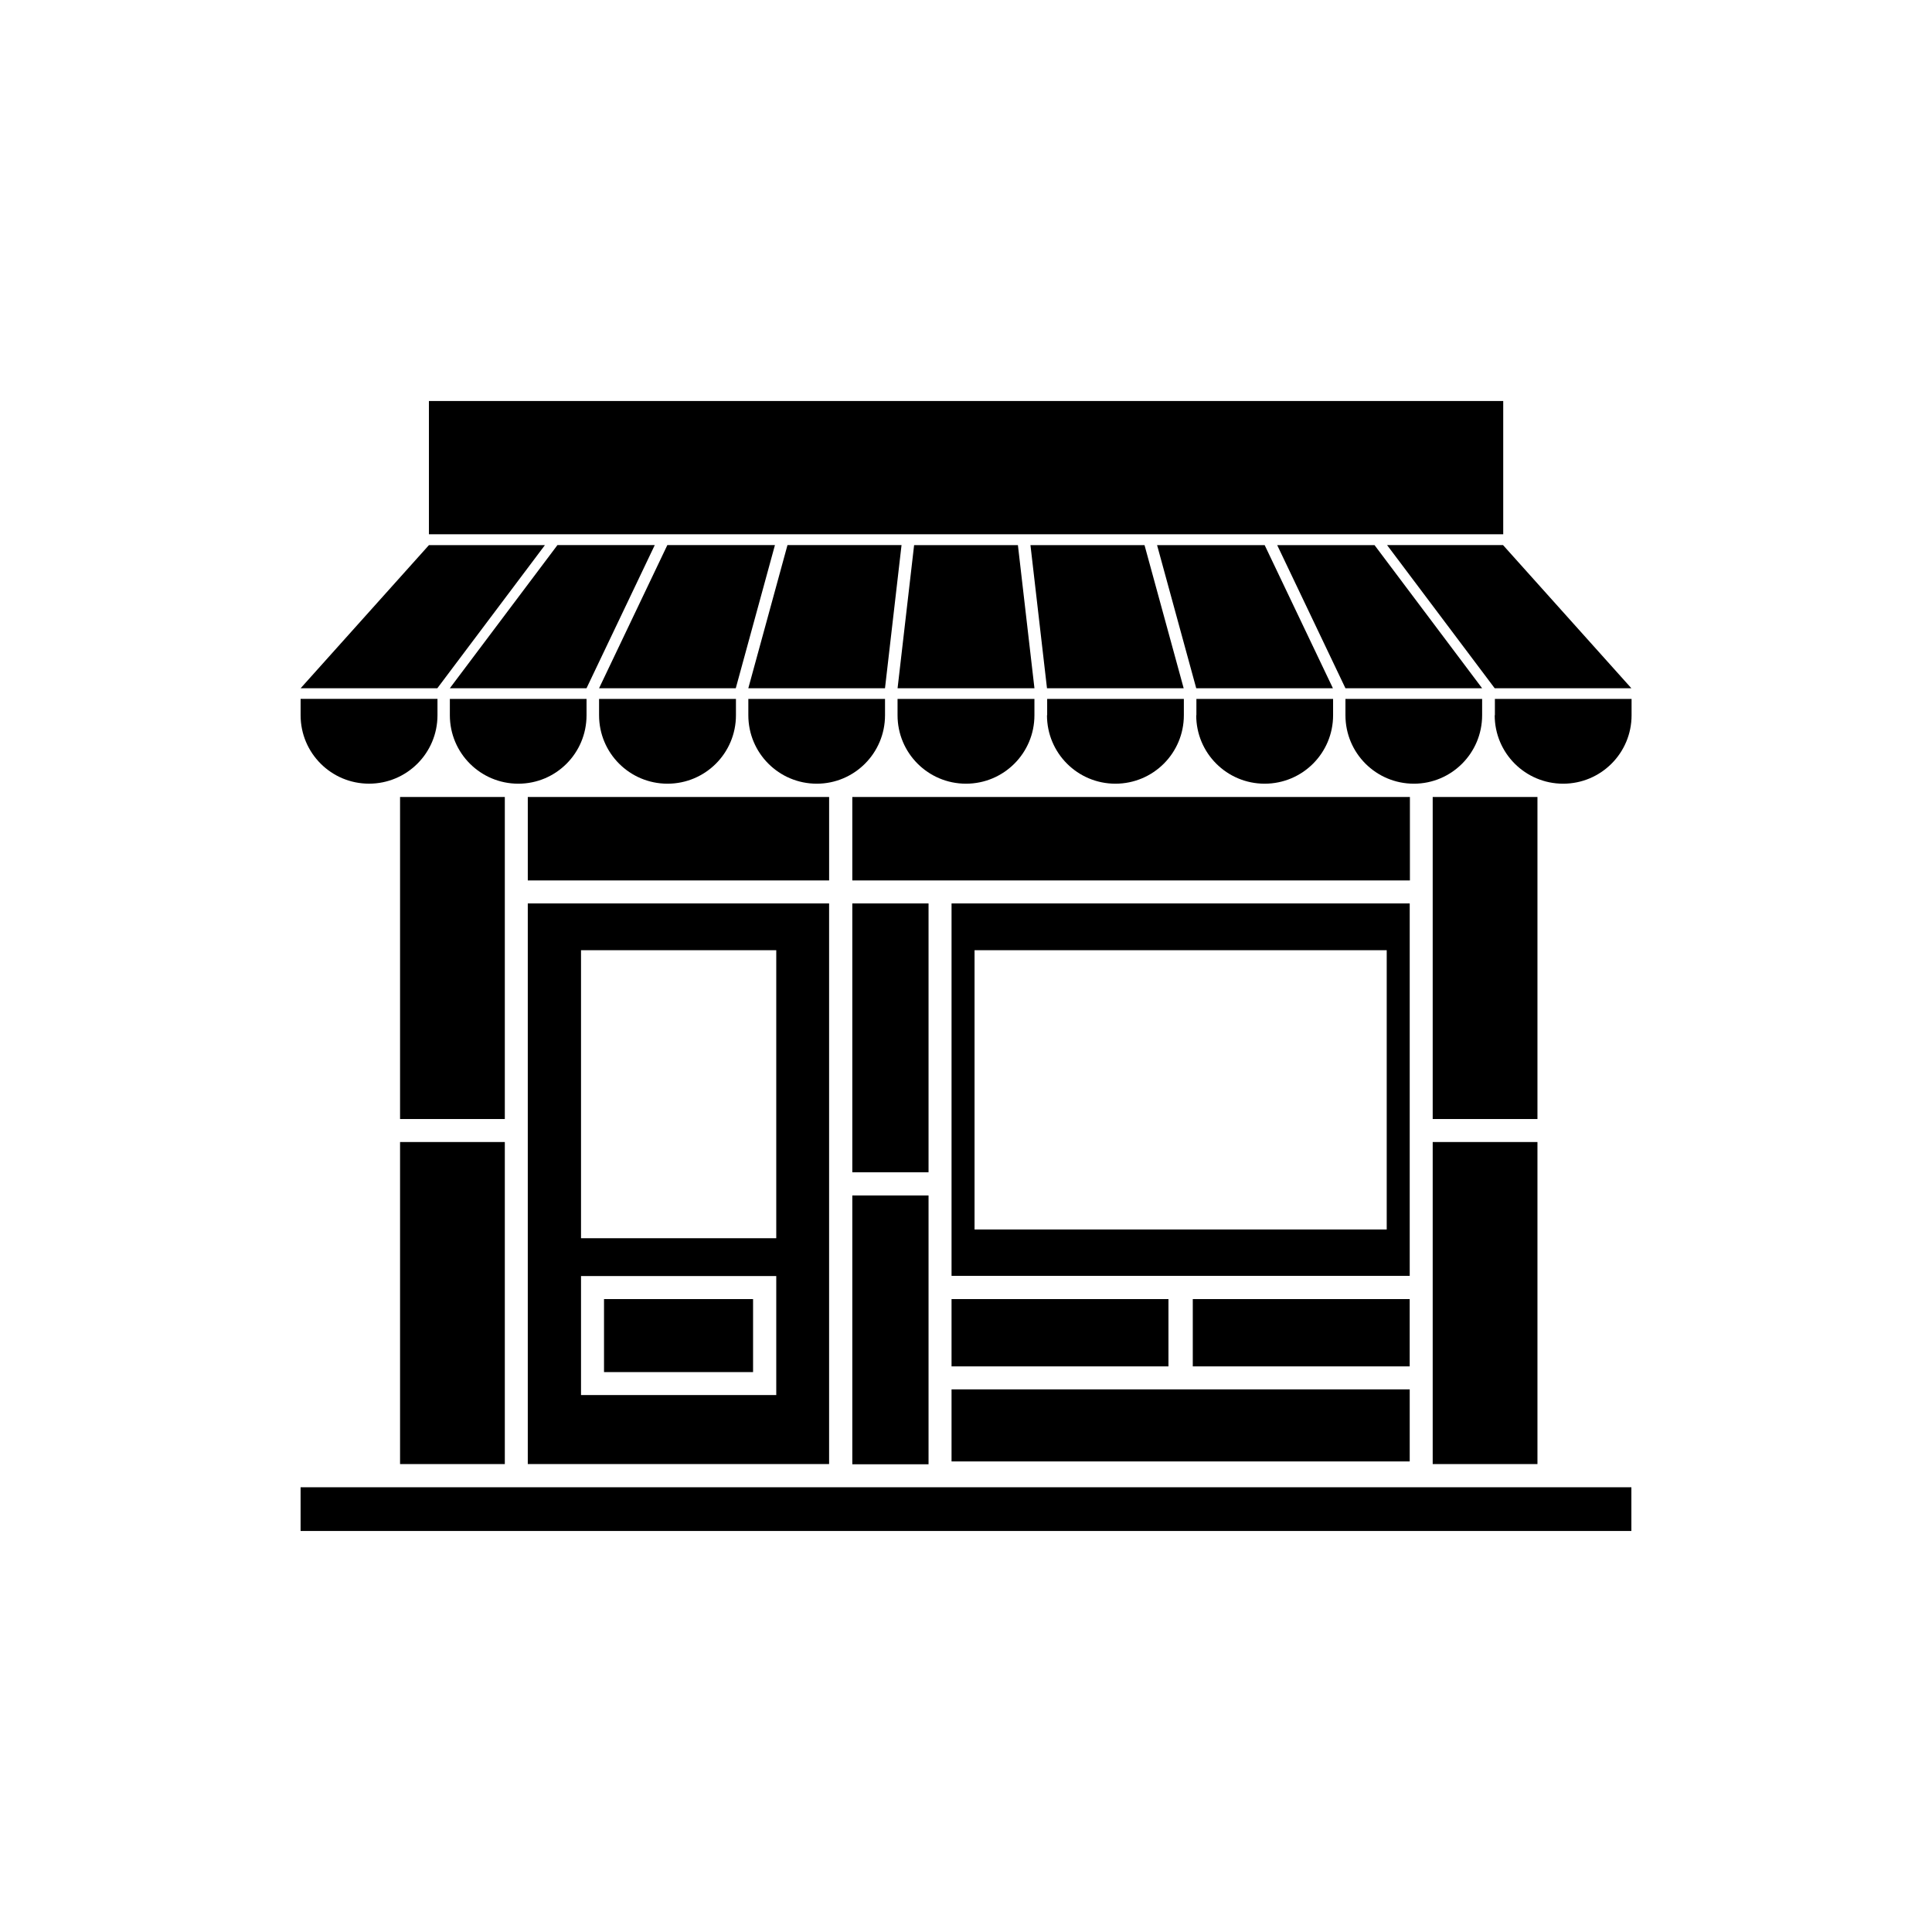
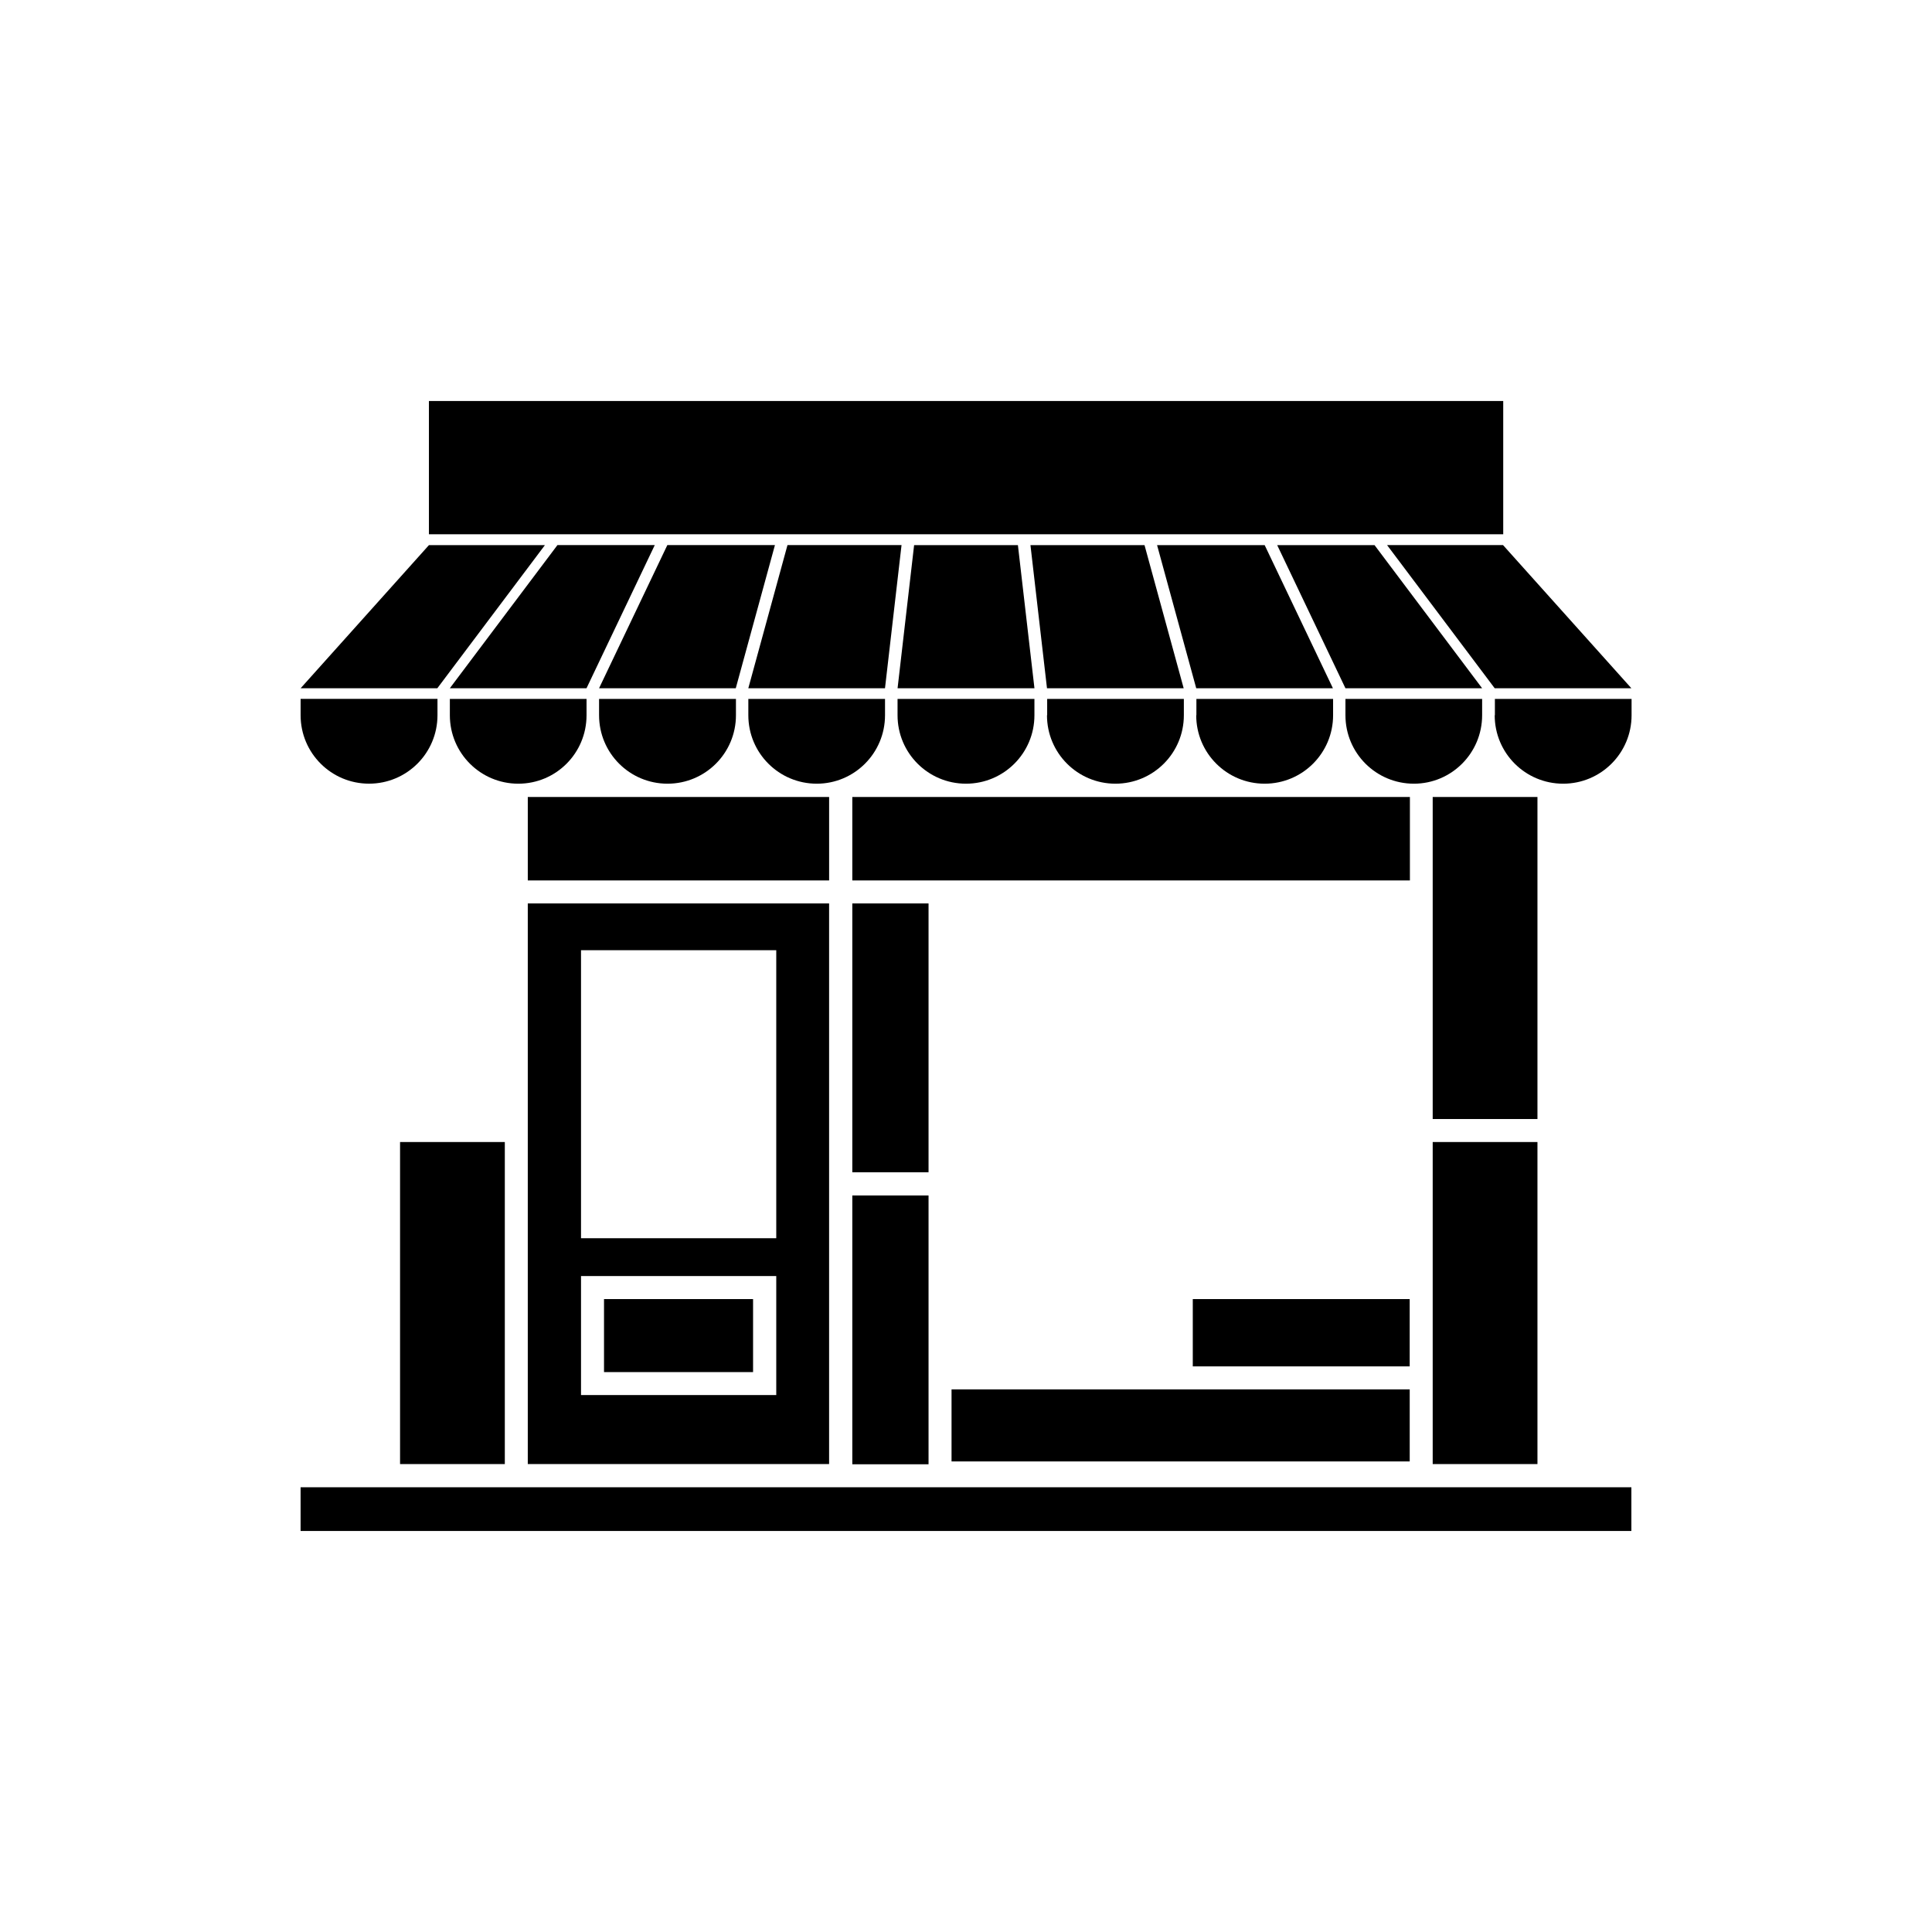
<svg xmlns="http://www.w3.org/2000/svg" fill="#000000" width="800px" height="800px" version="1.1" viewBox="144 144 512 512">
  <g>
    <path d="m288.41 288.46h-30.734l-34.008 37.934h36.227z" />
    <path d="m263.21 326.39h36.223l18.086-37.934h-25.793z" />
    <path d="m302.76 326.39h36.227l10.379-37.934h-28.516z" />
    <path d="m381.86 333.55c0 10.027 8.113 18.137 18.137 18.137 10.027 0 18.137-8.113 18.137-18.137v-4.332h-36.273z" />
    <path d="m421.46 333.55c0 10.027 8.113 18.137 18.137 18.137 10.027 0 18.137-8.113 18.137-18.137v-4.332h-36.223v4.332z" />
    <path d="m461.01 333.55c0 10.027 8.113 18.137 18.137 18.137 10.027 0 18.137-8.113 18.137-18.137v-4.332h-36.223l-0.004 4.332z" />
    <path d="m536.78 333.55v-4.332h-36.223v4.332c0 10.027 8.113 18.137 18.137 18.137 9.977 0 18.086-8.113 18.086-18.137z" />
    <path d="m540.11 333.55c0 10.027 8.113 18.137 18.137 18.137 10.027 0 18.137-8.113 18.137-18.137v-4.332h-36.223v4.332z" />
    <path d="m378.54 333.55v-4.332h-36.223v4.332c0 10.027 8.113 18.137 18.137 18.137 9.977 0 18.086-8.113 18.086-18.137z" />
    <path d="m299.44 333.55v-4.332h-36.223v4.332c0 10.027 8.113 18.137 18.137 18.137 10.027 0 18.086-8.113 18.086-18.137z" />
    <path d="m241.8 351.68c10.027 0 18.137-8.113 18.137-18.137v-4.332h-36.273v4.332c0 10.023 8.113 18.137 18.137 18.137z" />
    <path d="m302.76 333.55c0 10.027 8.113 18.137 18.137 18.137 10.027 0 18.137-8.113 18.137-18.137v-4.332h-36.273z" />
    <path d="m576.33 326.39-34.008-37.934h-30.73l28.516 37.934z" />
    <path d="m482.47 288.46 18.086 37.934h36.223l-28.516-37.934z" />
    <path d="m479.15 288.46h-28.516l10.379 37.934h36.223z" />
    <path d="m417.08 288.46 4.383 37.934h36.223l-10.379-37.934z" />
    <path d="m342.31 326.39h36.223l4.383-37.934h-30.227z" />
    <path d="m386.25 288.46-4.383 37.934h36.273l-4.383-37.934z" />
    <path d="m257.67 250.27h284.7v35.316h-284.7z" />
    <path d="m223.66 538.14h352.67v11.586h-352.67z" />
-     <path d="m517.59 383.42h-121.42v98.695h121.42zm-6.094 86.406h-109.23v-74.012h109.23z" />
    <path d="m396.17 512.2h121.42v19.094h-121.42z" />
    <path d="m369.87 383.42h20.203v71.238h-20.203z" />
    <path d="m369.87 460.81h20.203v71.238h-20.203z" />
    <path d="m283.87 355.21h79.855v22.117h-79.855z" />
-     <path d="m250.02 355.21h27.762v85.344h-27.762z" />
+     <path d="m250.02 355.21h27.762h-27.762z" />
    <path d="m250.02 446.65h27.762v85.344h-27.762z" />
    <path d="m523.68 355.21h27.762v85.344h-27.762z" />
    <path d="m523.68 446.65h27.762v85.344h-27.762z" />
    <path d="m369.87 355.21h147.77v22.117h-147.77z" />
    <path d="m363.72 383.42h-79.852v148.57h79.852zm-65.746 12.395h51.742v76.328h-51.742zm51.691 117.89h-51.691v-31.539h51.742v31.539z" />
    <path d="m304.07 488.27h39.5v19.348h-39.5z" />
-     <path d="m396.17 488.27h57.484v17.836h-57.484z" />
    <path d="m460.1 488.27h57.484v17.836h-57.484z" />
  </g>
</svg>